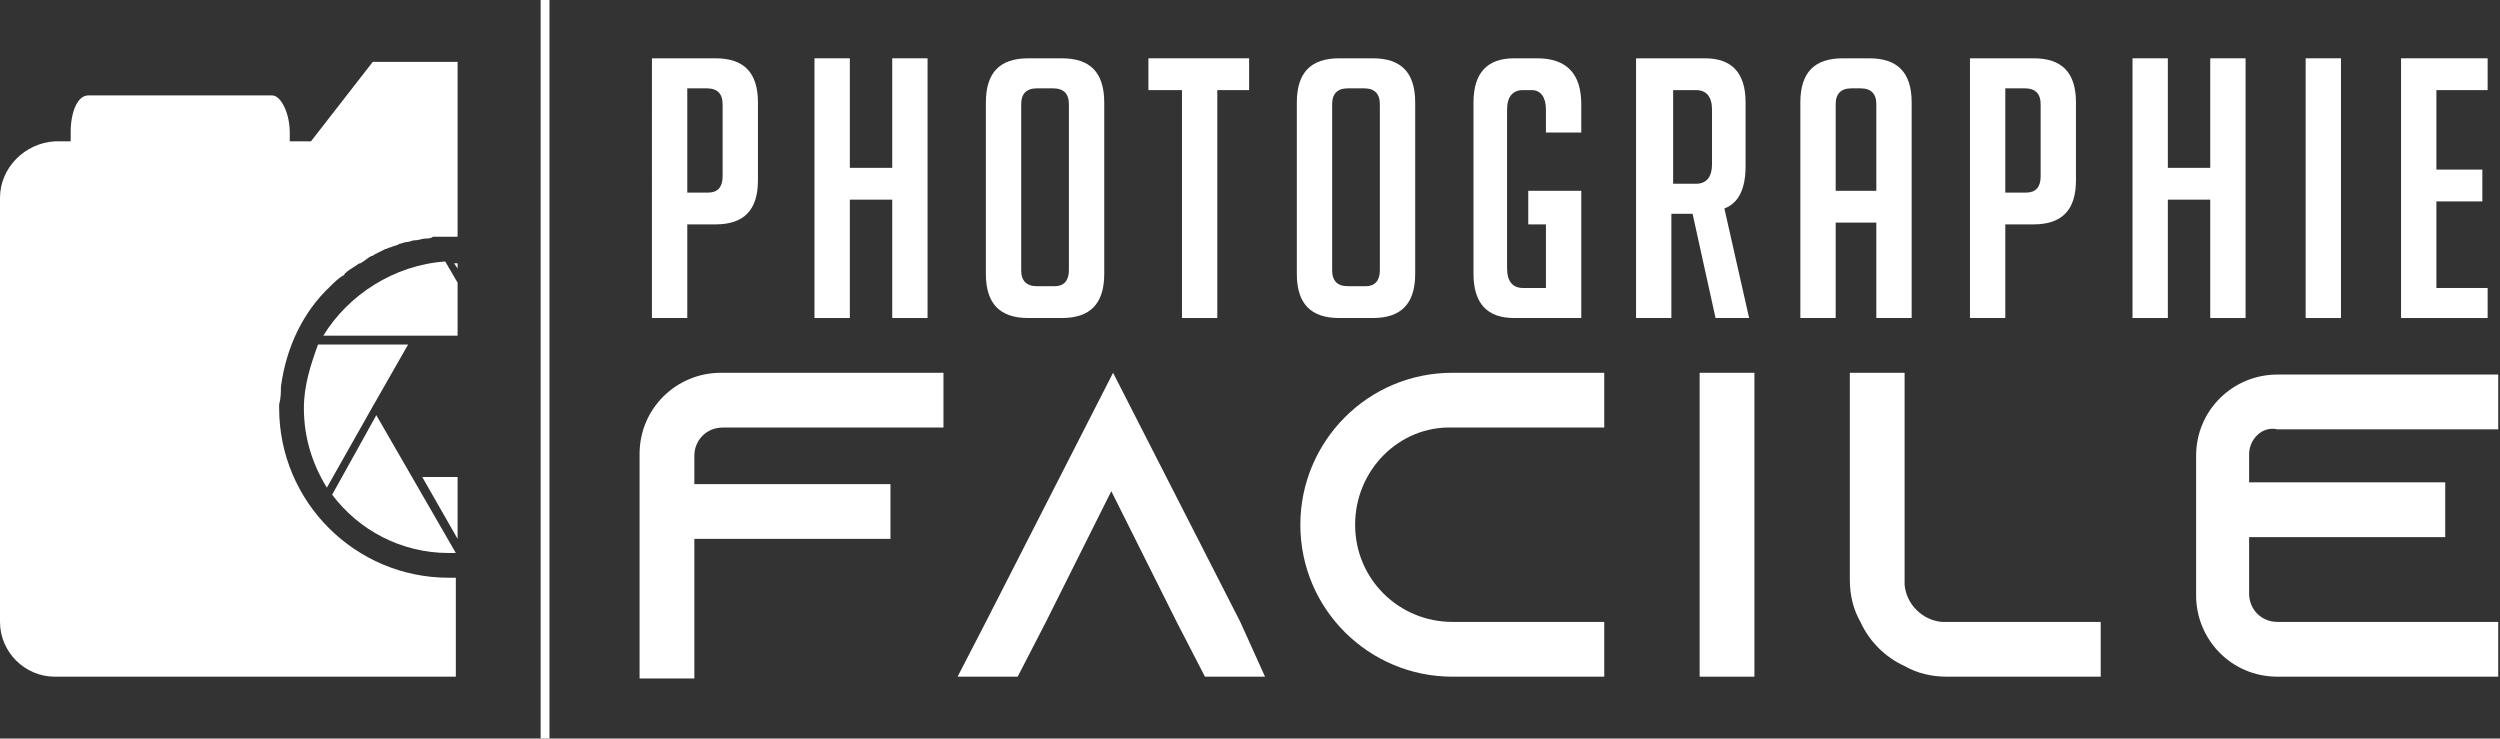
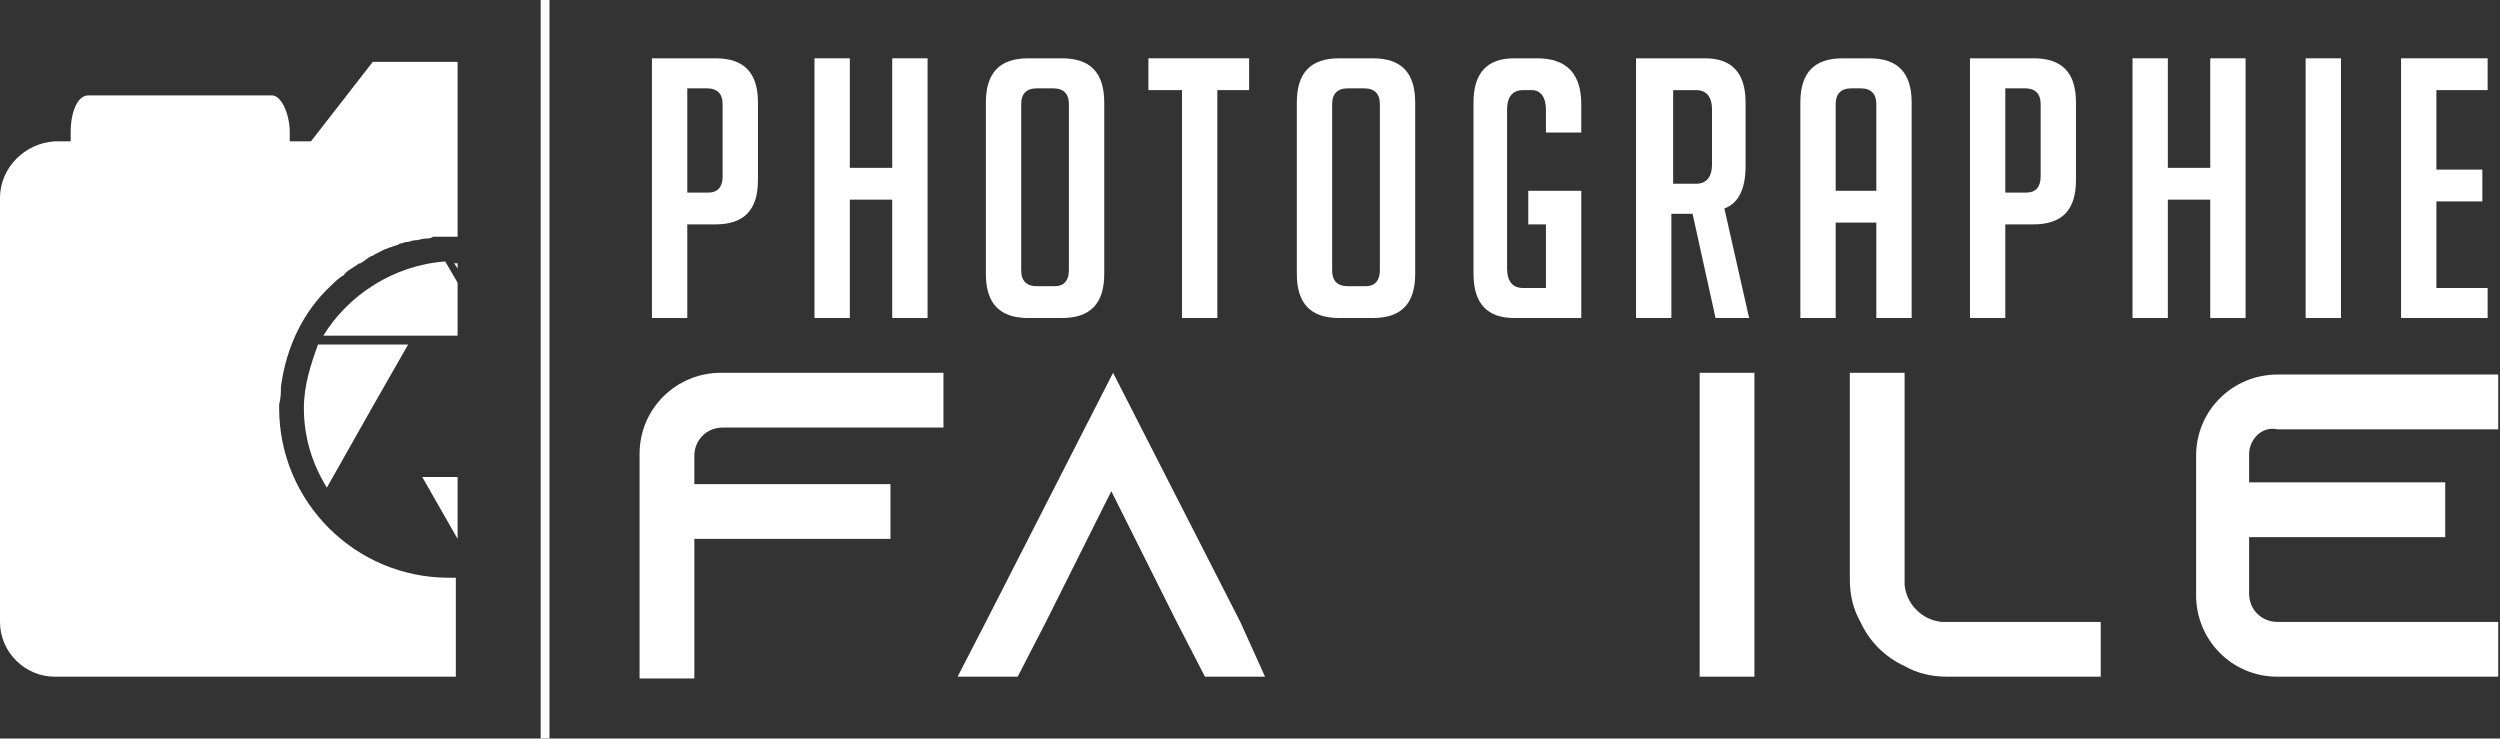
<svg xmlns="http://www.w3.org/2000/svg" version="1.1" id="Layer_1" x="0px" y="0px" width="141.5px" height="41.8px" viewBox="0 0 141.5 41.8" style="enable-background:new 0 0 141.5 41.8;" xml:space="preserve">
  <rect x="0" y="0" width="141.5" height="41.8" fill="#333333" stroke="none" />
  <style type="text/css">
	.st0{fill:#FFFFFF;}
</style>
  <g>
    <g>
      <path class="st0" d="M36.9,3.3h3.6c1.6,0,2.4,0.8,2.4,2.5v4.4c0,1.7-0.8,2.5-2.4,2.5h-1.6V18h-2V3.3z M38.9,10.9h1.2    c0.5,0,0.8-0.3,0.8-0.9V5.9c0-0.6-0.3-0.9-0.9-0.9h-1.1V10.9z" />
      <path class="st0" d="M50.5,18v-6.7h-2.4V18h-2V3.3h2v6.2h2.4V3.3h2V18H50.5z" />
      <path class="st0" d="M58.2,18c-1.6,0-2.4-0.8-2.4-2.5V5.8c0-1.7,0.8-2.5,2.4-2.5h1.9c1.6,0,2.4,0.8,2.4,2.5v9.7    c0,1.7-0.8,2.5-2.4,2.5H58.2z M58.7,16.2h1c0.5,0,0.8-0.3,0.8-0.9V5.9c0-0.6-0.3-0.9-0.9-0.9h-0.9c-0.6,0-0.9,0.3-0.9,0.9v9.4    C57.8,15.9,58.1,16.2,58.7,16.2z" />
      <path class="st0" d="M68.9,5.1V18h-2V5.1h-1.9V3.3h5.7v1.8H68.9z" />
      <path class="st0" d="M75.8,18c-1.6,0-2.4-0.8-2.4-2.5V5.8c0-1.7,0.8-2.5,2.4-2.5h1.9c1.6,0,2.4,0.8,2.4,2.5v9.7    c0,1.7-0.8,2.5-2.4,2.5H75.8z M76.3,16.2h1c0.5,0,0.8-0.3,0.8-0.9V5.9c0-0.6-0.3-0.9-0.9-0.9h-0.9c-0.6,0-0.9,0.3-0.9,0.9v9.4    C75.4,15.9,75.7,16.2,76.3,16.2z" />
      <path class="st0" d="M86.5,12.6v-1.8h3V18h-3.8c-1.5,0-2.3-0.8-2.3-2.5V5.8c0-1.7,0.8-2.5,2.3-2.5H87c1.7,0,2.5,0.9,2.5,2.6v1.6    h-2V6.2c0-0.7-0.3-1.1-0.8-1.1h-0.5c-0.6,0-0.9,0.4-0.9,1.1v9c0,0.7,0.3,1.1,0.9,1.1h1.3v-3.6H86.5z" />
      <path class="st0" d="M92.7,3.3h3.8c1.5,0,2.3,0.8,2.3,2.5v3.6c0,1.3-0.4,2.1-1.2,2.4L99,18h-1.9l-1.3-5.9h-1.2V18h-2V3.3z     M94.7,10.4h1.3c0.6,0,0.9-0.4,0.9-1.1V6.2c0-0.7-0.3-1.1-0.9-1.1h-1.3V10.4z" />
      <path class="st0" d="M103.9,18h-2V5.8c0-1.7,0.8-2.5,2.4-2.5h1.5c1.6,0,2.4,0.8,2.4,2.5V18h-2v-5.4h-2.3V18z M106.2,10.8V5.9    c0-0.6-0.3-0.9-0.9-0.9h-0.5c-0.6,0-0.9,0.3-0.9,0.9v4.9H106.2z" />
      <path class="st0" d="M111.5,3.3h3.6c1.6,0,2.4,0.8,2.4,2.5v4.4c0,1.7-0.8,2.5-2.4,2.5h-1.6V18h-2V3.3z M113.5,10.9h1.2    c0.5,0,0.8-0.3,0.8-0.9V5.9c0-0.6-0.3-0.9-0.9-0.9h-1.1V10.9z" />
      <path class="st0" d="M125.1,18v-6.7h-2.4V18h-2V3.3h2v6.2h2.4V3.3h2V18H125.1z" />
      <path class="st0" d="M130.5,18V3.3h2V18H130.5z" />
      <path class="st0" d="M135.9,18V3.3h4.9v1.8h-2.9v4.5h2.6v1.8h-2.6v4.9h2.9V18H135.9z" />
      <path class="st0" d="M53.4,21.1v3.1H40.9c-0.9,0-1.6,0.7-1.6,1.6v1.6h11.1v3.1H39.3v7.9h-3.1V25.7c0-2.6,2.1-4.6,4.6-4.6H53.4z" />
      <path class="st0" d="M71.6,38.3h-3.4l-1.6-3.1l-3.7-7.4l-3.7,7.4l-1.6,3.1h-3.4l1.6-3.1l7.2-14.1l7.2,14.1L71.6,38.3z" />
-       <path class="st0" d="M76.7,29.7c0,3.1,2.5,5.5,5.5,5.5h8.6v3.1h-8.6c-4.7,0-8.6-3.8-8.6-8.6c0-4.7,3.8-8.6,8.6-8.6h8.6v3.1h-8.6    C79.2,24.1,76.7,26.6,76.7,29.7z" />
      <path class="st0" d="M96.2,38.3V21.1h3.1v17.2H96.2z" />
      <path class="st0" d="M118.9,35.2v3.1h-8.7c-0.9,0-1.7-0.2-2.4-0.6c-1.1-0.5-2-1.4-2.5-2.5c-0.4-0.7-0.6-1.5-0.6-2.4V21.1h3.1v12    c0.1,1.1,1,2,2.1,2.1H118.9z" />
      <path class="st0" d="M127.3,25.7v1.6h11.1v3.1h-11.1v3.2c0,0.9,0.7,1.6,1.6,1.6h12.5v3.1h-12.5c-2.6,0-4.6-2.1-4.6-4.6v-7.9    c0-2.6,2.1-4.6,4.6-4.6h12.5v3.1h-12.5C128,24.1,127.3,24.9,127.3,25.7z" />
    </g>
  </g>
  <g>
    <g>
      <g>
        <path class="st0" d="M25.9,15.2v-0.3c-0.1,0-0.1,0-0.2,0L25.9,15.2z" />
        <path class="st0" d="M18.3,19h5.2h2.4v-3l-0.7-1.2C22.3,15,19.7,16.7,18.3,19z" />
        <path class="st0" d="M17.2,23.1c0,1.7,0.5,3.2,1.3,4.5l2.6-4.6l0,0l2-3.5h-5.1C17.6,20.6,17.2,21.8,17.2,23.1z" />
-         <path class="st0" d="M18.8,28c1.5,2,3.9,3.3,6.6,3.3c0.1,0,0.3,0,0.4,0l-4.5-7.8L18.8,28z" />
        <polygon class="st0" points="25.9,30.5 25.9,27 23.9,27    " />
        <path class="st0" d="M15.9,21.9C15.9,21.9,15.9,21.9,15.9,21.9c0.3-2.3,1.3-4.3,2.8-5.7c0,0,0,0,0,0c0.2-0.2,0.4-0.4,0.7-0.6     c0,0,0.1,0,0.1-0.1c0.2-0.2,0.4-0.3,0.7-0.5c0,0,0.1-0.1,0.2-0.1c0.2-0.1,0.4-0.3,0.6-0.4c0.1,0,0.2-0.1,0.2-0.1     c0.2-0.1,0.4-0.2,0.6-0.3c0.1,0,0.2-0.1,0.3-0.1c0.2-0.1,0.4-0.1,0.5-0.2c0.1,0,0.3-0.1,0.4-0.1c0.2,0,0.3-0.1,0.5-0.1     c0.2,0,0.4-0.1,0.6-0.1c0.1,0,0.3,0,0.4-0.1c0.3,0,0.6,0,1,0c0.1,0,0.3,0,0.4,0V3.5h0h-4.8l-3.5,4.5h-1.2V7.5     c0-1.1-0.5-2.1-1-2.1H5c-0.6,0-1,0.9-1,2.1v0.5H3.1C1.4,8.1,0,9.5,0,11.2v11.7v12.3c0,1.7,1.4,3.1,3.1,3.1h22.7v-5.6     c-0.1,0-0.3,0-0.4,0c-5.3,0-9.6-4.3-9.6-9.6c0-0.1,0-0.2,0-0.2C15.9,22.5,15.9,22.2,15.9,21.9z" />
        <rect x="30.6" class="st0" width="0.5" height="41.8" />
      </g>
    </g>
  </g>
</svg>